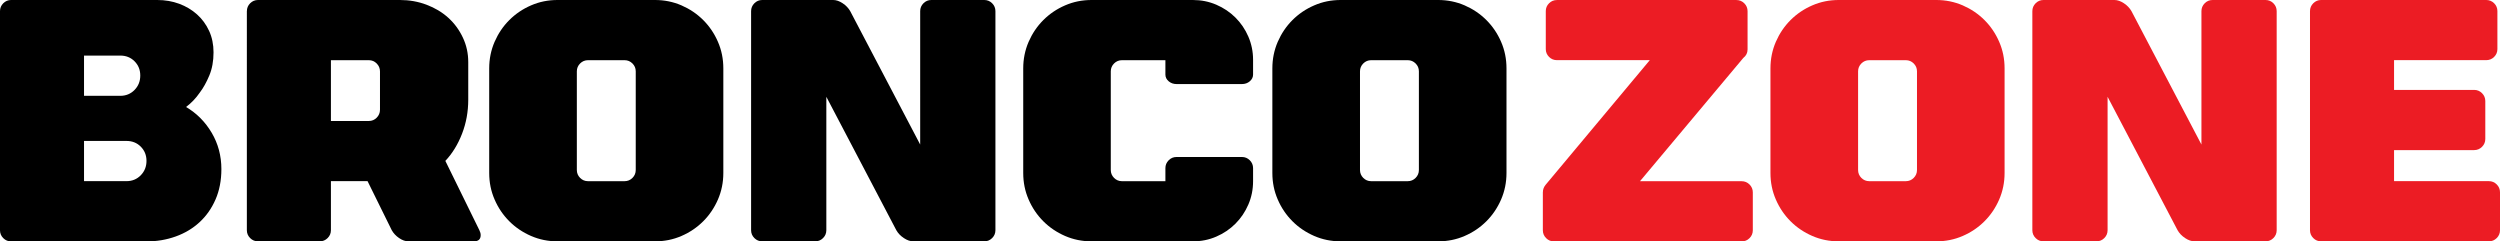
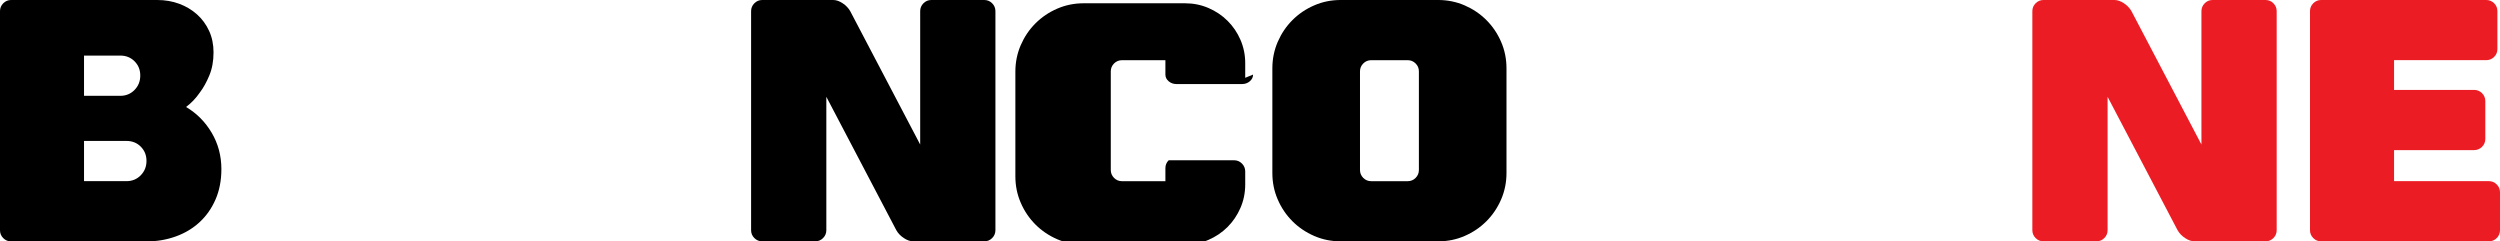
<svg xmlns="http://www.w3.org/2000/svg" id="a" viewBox="0 0 748 72.21">
  <defs>
    <style>.b{fill:#ec1c24;}</style>
  </defs>
  <path d="M47.06,0c2.35,0,4.53.38,6.56,1.13,2.02.75,3.8,1.81,5.33,3.18,1.53,1.37,2.74,3.02,3.62,4.94.88,1.92,1.32,4.06,1.32,6.41,0,2.61-.42,4.93-1.27,6.95-.85,2.02-1.79,3.72-2.84,5.09-1.17,1.7-2.54,3.13-4.11,4.31,3.2,1.89,5.76,4.47,7.68,7.73,1.92,3.26,2.89,6.88,2.89,10.86,0,3.39-.59,6.43-1.76,9.1-1.17,2.68-2.77,4.94-4.79,6.8-2.02,1.86-4.4,3.28-7.14,4.26-2.74.98-5.64,1.47-8.71,1.47H3.33c-.91,0-1.7-.33-2.35-.98-.65-.65-.98-1.43-.98-2.35V3.33c0-.91.33-1.7.98-2.35s1.43-.98,2.35-.98h43.73ZM36,28.67c1.7,0,3.11-.59,4.26-1.76,1.14-1.17,1.71-2.61,1.71-4.31s-.57-3.11-1.71-4.26c-1.14-1.14-2.56-1.71-4.26-1.71h-10.86v12.03h10.86ZM37.86,54.2c1.7,0,3.11-.59,4.26-1.76,1.14-1.17,1.71-2.61,1.71-4.3s-.57-3.11-1.71-4.26c-1.14-1.14-2.56-1.71-4.26-1.71h-12.72v12.03h12.72Z" />
-   <path d="M73.87,3.33c0-.91.33-1.7.98-2.35s1.43-.98,2.35-.98h42.46c2.8,0,5.46.47,7.97,1.42,2.51.95,4.68,2.25,6.51,3.91,1.83,1.66,3.28,3.64,4.35,5.92,1.08,2.28,1.61,4.73,1.61,7.34v11.25c0,3.59-.62,6.98-1.86,10.18-1.24,3.2-2.9,5.9-4.99,8.12l10.18,20.74c.26.52.39,1.01.39,1.47,0,1.24-.68,1.86-2.05,1.86h-19.57c-.91,0-1.84-.33-2.79-.98-.95-.65-1.68-1.43-2.2-2.35l-7.24-14.68h-10.96v14.68c0,.91-.33,1.7-.98,2.35s-1.44.98-2.35.98h-18.49c-.91,0-1.7-.33-2.35-.98-.65-.65-.98-1.43-.98-2.35V3.33ZM110.36,36.2c.91,0,1.7-.33,2.35-.99.65-.66.98-1.45.98-2.37v-11.47c0-.92-.33-1.71-.98-2.37-.65-.66-1.44-.99-2.35-.99h-11.35v18.2h11.35Z" />
-   <path d="M146.37,20.45c0-2.8.54-5.45,1.61-7.93,1.08-2.48,2.54-4.65,4.4-6.51,1.86-1.86,4.03-3.33,6.51-4.4,2.48-1.08,5.12-1.61,7.92-1.61h29.16c2.8,0,5.45.54,7.93,1.61,2.48,1.08,4.65,2.54,6.51,4.4,1.86,1.86,3.33,4.03,4.4,6.51,1.08,2.48,1.61,5.12,1.61,7.93v31.31c0,2.81-.54,5.45-1.61,7.93-1.08,2.48-2.54,4.65-4.4,6.51-1.86,1.86-4.03,3.33-6.51,4.4-2.48,1.08-5.12,1.61-7.93,1.61h-29.16c-2.81,0-5.45-.54-7.92-1.61-2.48-1.08-4.65-2.54-6.51-4.4-1.86-1.86-3.33-4.03-4.4-6.51-1.08-2.48-1.61-5.12-1.61-7.93v-31.31ZM172.59,50.87c0,.92.33,1.7.98,2.36.65.65,1.43.98,2.35.98h10.96c.91,0,1.7-.33,2.35-.98.65-.65.98-1.44.98-2.36v-29.53c0-.92-.33-1.7-.98-2.35-.65-.65-1.44-.98-2.35-.98h-10.96c-.91,0-1.7.33-2.35.98-.65.65-.98,1.44-.98,2.35v29.53Z" />
  <path d="M275.32,3.33c0-.91.33-1.7.98-2.35s1.43-.98,2.35-.98h15.85c.91,0,1.7.33,2.35.98.65.65.98,1.44.98,2.35v65.55c0,.91-.33,1.7-.98,2.35s-1.44.98-2.35.98h-21.23c-.91,0-1.86-.33-2.84-.98-.98-.65-1.73-1.43-2.25-2.35l-20.94-39.92v39.92c0,.91-.33,1.7-.98,2.35s-1.44.98-2.35.98h-15.85c-.91,0-1.7-.33-2.35-.98-.65-.65-.98-1.43-.98-2.35V3.33c0-.91.33-1.7.98-2.35s1.43-.98,2.35-.98h21.23c.91,0,1.86.33,2.84.98.98.65,1.73,1.44,2.25,2.35l20.94,39.92V3.33Z" />
-   <path d="M374.92,22.31c0,.78-.33,1.45-.98,2.01-.65.56-1.44.83-2.35.83h-19.57c-.91,0-1.7-.28-2.35-.83-.65-.55-.98-1.22-.98-2.01v-4.3h-13.01c-.91,0-1.7.33-2.35.98-.65.65-.98,1.44-.98,2.35v29.53c0,.92.33,1.7.98,2.36.65.65,1.43.98,2.35.98h13.01v-3.91c0-.91.33-1.7.98-2.35s1.43-.98,2.35-.98h19.57c.91,0,1.7.33,2.35.98.65.65.98,1.44.98,2.35v3.91c0,2.48-.47,4.81-1.42,7-.95,2.19-2.23,4.09-3.86,5.72-1.63,1.63-3.54,2.92-5.72,3.86-2.19.95-4.52,1.42-7,1.42h-30.33c-2.81,0-5.45-.54-7.92-1.61-2.48-1.08-4.65-2.54-6.51-4.4-1.86-1.86-3.33-4.03-4.4-6.51-1.08-2.48-1.61-5.12-1.61-7.93v-31.31c0-2.8.54-5.45,1.61-7.93,1.08-2.48,2.54-4.65,4.4-6.51,1.86-1.86,4.03-3.33,6.51-4.4,2.48-1.08,5.12-1.61,7.92-1.61h30.33c2.48,0,4.81.47,7,1.41,2.18.94,4.09,2.22,5.72,3.84,1.63,1.62,2.92,3.52,3.86,5.69.94,2.17,1.42,4.49,1.42,6.96v4.4Z" />
+   <path d="M374.92,22.31c0,.78-.33,1.45-.98,2.01-.65.56-1.44.83-2.35.83h-19.57c-.91,0-1.7-.28-2.35-.83-.65-.55-.98-1.22-.98-2.01v-4.3h-13.01c-.91,0-1.7.33-2.35.98-.65.65-.98,1.44-.98,2.35v29.53c0,.92.33,1.7.98,2.36.65.65,1.43.98,2.35.98h13.01v-3.91c0-.91.33-1.7.98-2.35h19.57c.91,0,1.7.33,2.35.98.65.65.98,1.44.98,2.35v3.91c0,2.48-.47,4.81-1.42,7-.95,2.19-2.23,4.09-3.86,5.72-1.63,1.63-3.54,2.92-5.72,3.86-2.19.95-4.52,1.42-7,1.42h-30.33c-2.81,0-5.45-.54-7.92-1.61-2.48-1.08-4.65-2.54-6.51-4.4-1.86-1.86-3.33-4.03-4.4-6.51-1.08-2.48-1.61-5.12-1.61-7.93v-31.31c0-2.8.54-5.45,1.61-7.93,1.08-2.48,2.54-4.65,4.4-6.51,1.86-1.86,4.03-3.33,6.51-4.4,2.48-1.08,5.12-1.61,7.92-1.61h30.33c2.48,0,4.81.47,7,1.41,2.18.94,4.09,2.22,5.72,3.84,1.63,1.62,2.92,3.52,3.86,5.69.94,2.17,1.42,4.49,1.42,6.96v4.4Z" />
  <path d="M380.69,20.45c0-2.8.54-5.45,1.61-7.93,1.08-2.48,2.54-4.65,4.4-6.51,1.86-1.86,4.03-3.33,6.51-4.4,2.48-1.08,5.12-1.61,7.92-1.61h29.16c2.8,0,5.45.54,7.93,1.61,2.48,1.08,4.65,2.54,6.51,4.4,1.86,1.86,3.33,4.03,4.4,6.51,1.08,2.48,1.61,5.12,1.61,7.93v31.31c0,2.81-.54,5.45-1.61,7.93-1.08,2.48-2.54,4.65-4.4,6.51-1.86,1.86-4.03,3.33-6.51,4.4-2.48,1.08-5.12,1.61-7.93,1.61h-29.16c-2.81,0-5.45-.54-7.92-1.61-2.48-1.08-4.65-2.54-6.51-4.4-1.86-1.86-3.33-4.03-4.4-6.51-1.08-2.48-1.61-5.12-1.61-7.93v-31.31ZM406.91,50.87c0,.92.33,1.7.98,2.36.65.65,1.43.98,2.35.98h10.96c.91,0,1.7-.33,2.35-.98.65-.65.98-1.44.98-2.36v-29.53c0-.92-.33-1.7-.98-2.35-.65-.65-1.44-.98-2.35-.98h-10.96c-.91,0-1.7.33-2.35.98-.65.65-.98,1.44-.98,2.35v29.53Z" />
-   <path class="b" d="M461.63,57.5c0-.78.26-1.5.78-2.16l31.21-37.34h-27.79c-.91,0-1.7-.32-2.35-.97-.65-.65-.98-1.43-.98-2.34V3.31c0-.91.33-1.69.98-2.33.65-.65,1.43-.97,2.35-.97h53.71c.91,0,1.7.33,2.35.98.65.65.98,1.44.98,2.35v11.45c0,1.04-.43,1.89-1.27,2.54l-30.92,36.89h30.43c.91,0,1.7.33,2.35.98.65.65.98,1.44.98,2.35v11.35c0,.91-.33,1.7-.98,2.35s-1.44.98-2.35.98h-56.16c-.91,0-1.7-.33-2.35-.98-.65-.65-.98-1.44-.98-2.35v-11.37Z" />
-   <path class="b" d="M529.72,20.45c0-2.8.54-5.45,1.61-7.93,1.08-2.48,2.54-4.65,4.4-6.51s4.03-3.33,6.51-4.4c2.48-1.08,5.12-1.61,7.92-1.61h29.16c2.8,0,5.45.54,7.93,1.61,2.48,1.08,4.65,2.54,6.51,4.4s3.33,4.03,4.4,6.51c1.08,2.48,1.61,5.12,1.61,7.93v31.31c0,2.81-.54,5.45-1.61,7.93-1.08,2.48-2.54,4.65-4.4,6.51s-4.03,3.33-6.51,4.4c-2.48,1.08-5.12,1.61-7.93,1.61h-29.16c-2.81,0-5.45-.54-7.92-1.61-2.48-1.08-4.65-2.54-6.51-4.4s-3.33-4.03-4.4-6.51c-1.08-2.48-1.61-5.12-1.61-7.93v-31.31ZM555.94,50.87c0,.92.33,1.7.98,2.36.65.65,1.43.98,2.35.98h10.96c.91,0,1.7-.33,2.35-.98.65-.65.98-1.44.98-2.36v-29.53c0-.92-.33-1.7-.98-2.35-.65-.65-1.44-.98-2.35-.98h-10.96c-.91,0-1.7.33-2.35.98-.65.65-.98,1.44-.98,2.35v29.53Z" />
  <path class="b" d="M658.67,3.33c0-.91.33-1.7.98-2.35s1.43-.98,2.35-.98h15.85c.91,0,1.7.33,2.35.98.65.65.98,1.44.98,2.35v65.55c0,.91-.33,1.7-.98,2.35s-1.44.98-2.35.98h-21.23c-.91,0-1.86-.33-2.84-.98-.98-.65-1.73-1.43-2.25-2.35l-20.94-39.92v39.92c0,.91-.33,1.7-.98,2.35s-1.44.98-2.35.98h-15.85c-.91,0-1.7-.33-2.35-.98-.65-.65-.98-1.43-.98-2.35V3.33c0-.91.33-1.7.98-2.35s1.43-.98,2.35-.98h21.23c.91,0,1.86.33,2.84.98.98.65,1.73,1.44,2.25,2.35l20.94,39.92V3.33Z" />
  <path class="b" d="M716.3,54.2h28.37c.91,0,1.7.33,2.35.98.65.65.98,1.44.98,2.35v11.35c0,.91-.33,1.7-.98,2.35s-1.44.98-2.35.98h-50.19c-.91,0-1.7-.33-2.35-.98-.65-.65-.98-1.43-.98-2.35V3.33c0-.91.33-1.7.98-2.35s1.43-.98,2.35-.98h49.41c.91,0,1.7.33,2.35.97.65.65.98,1.43.98,2.33v11.39c0,.91-.33,1.69-.98,2.34-.65.65-1.44.97-2.35.97h-27.59v8.9h23.97c.91,0,1.7.33,2.35.98.65.65.98,1.44.98,2.35v11.35c0,.91-.33,1.7-.98,2.35s-1.44.98-2.35.98h-23.97v9.29Z" />
</svg>